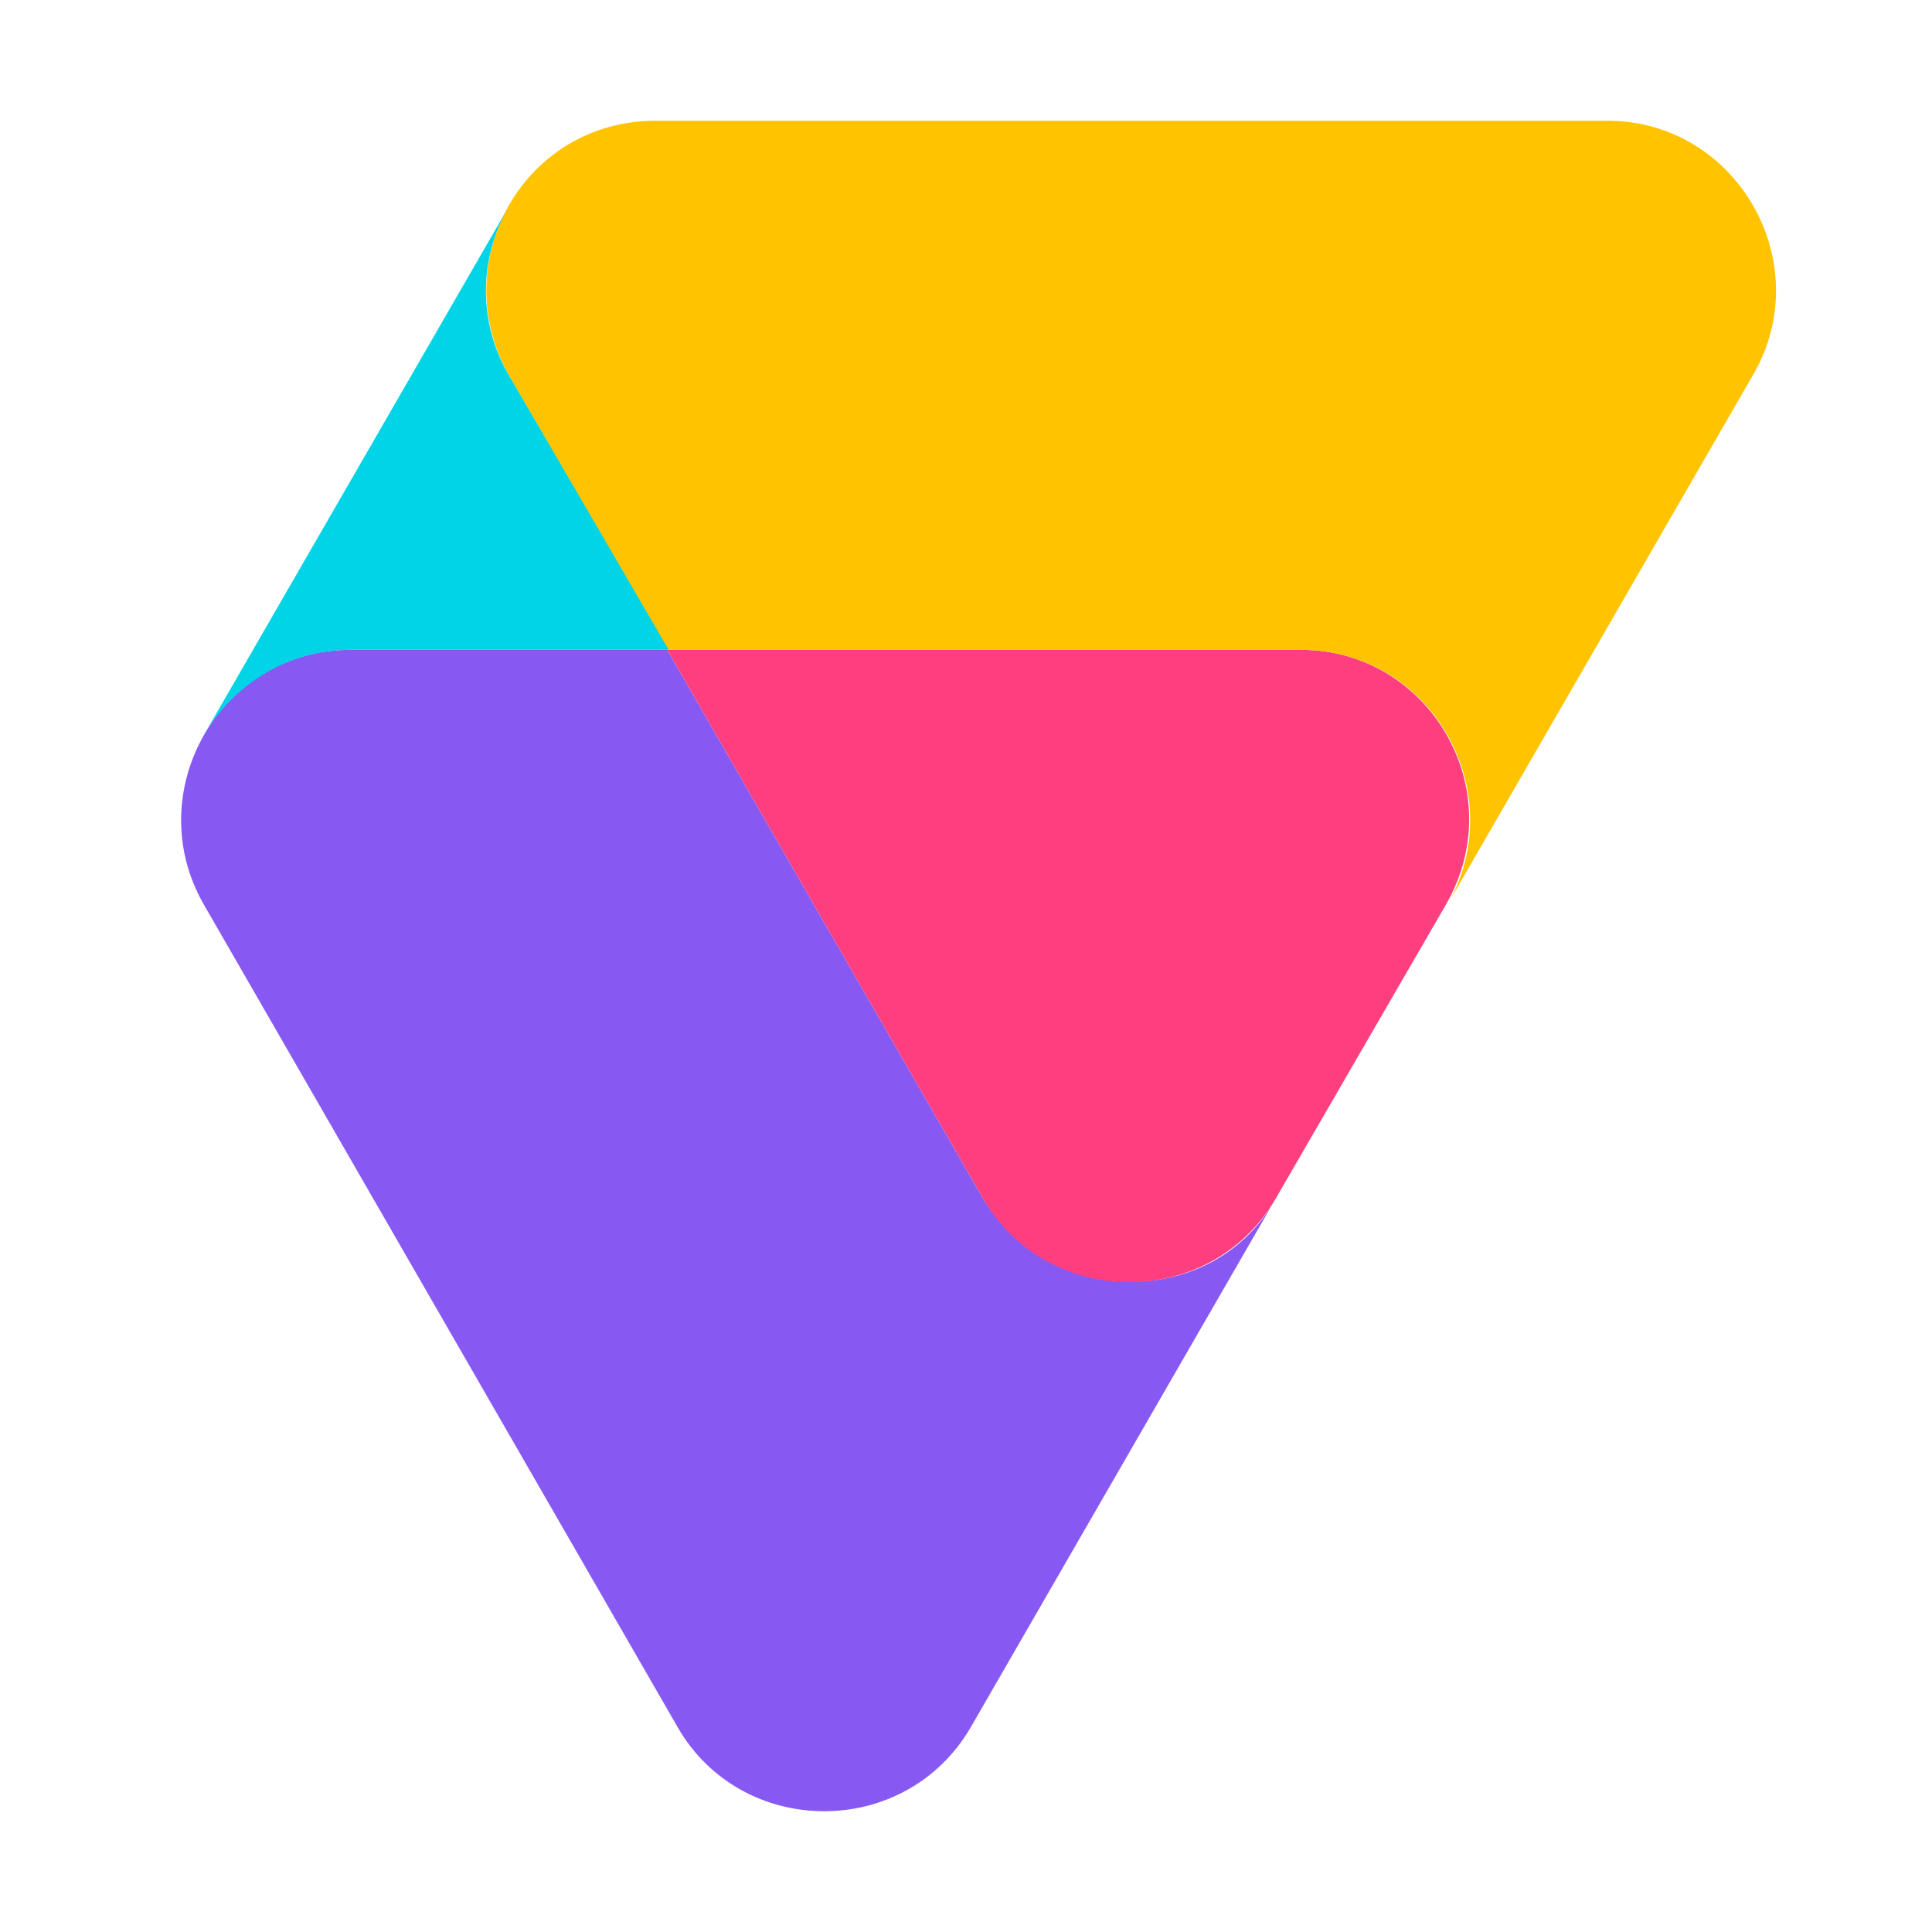
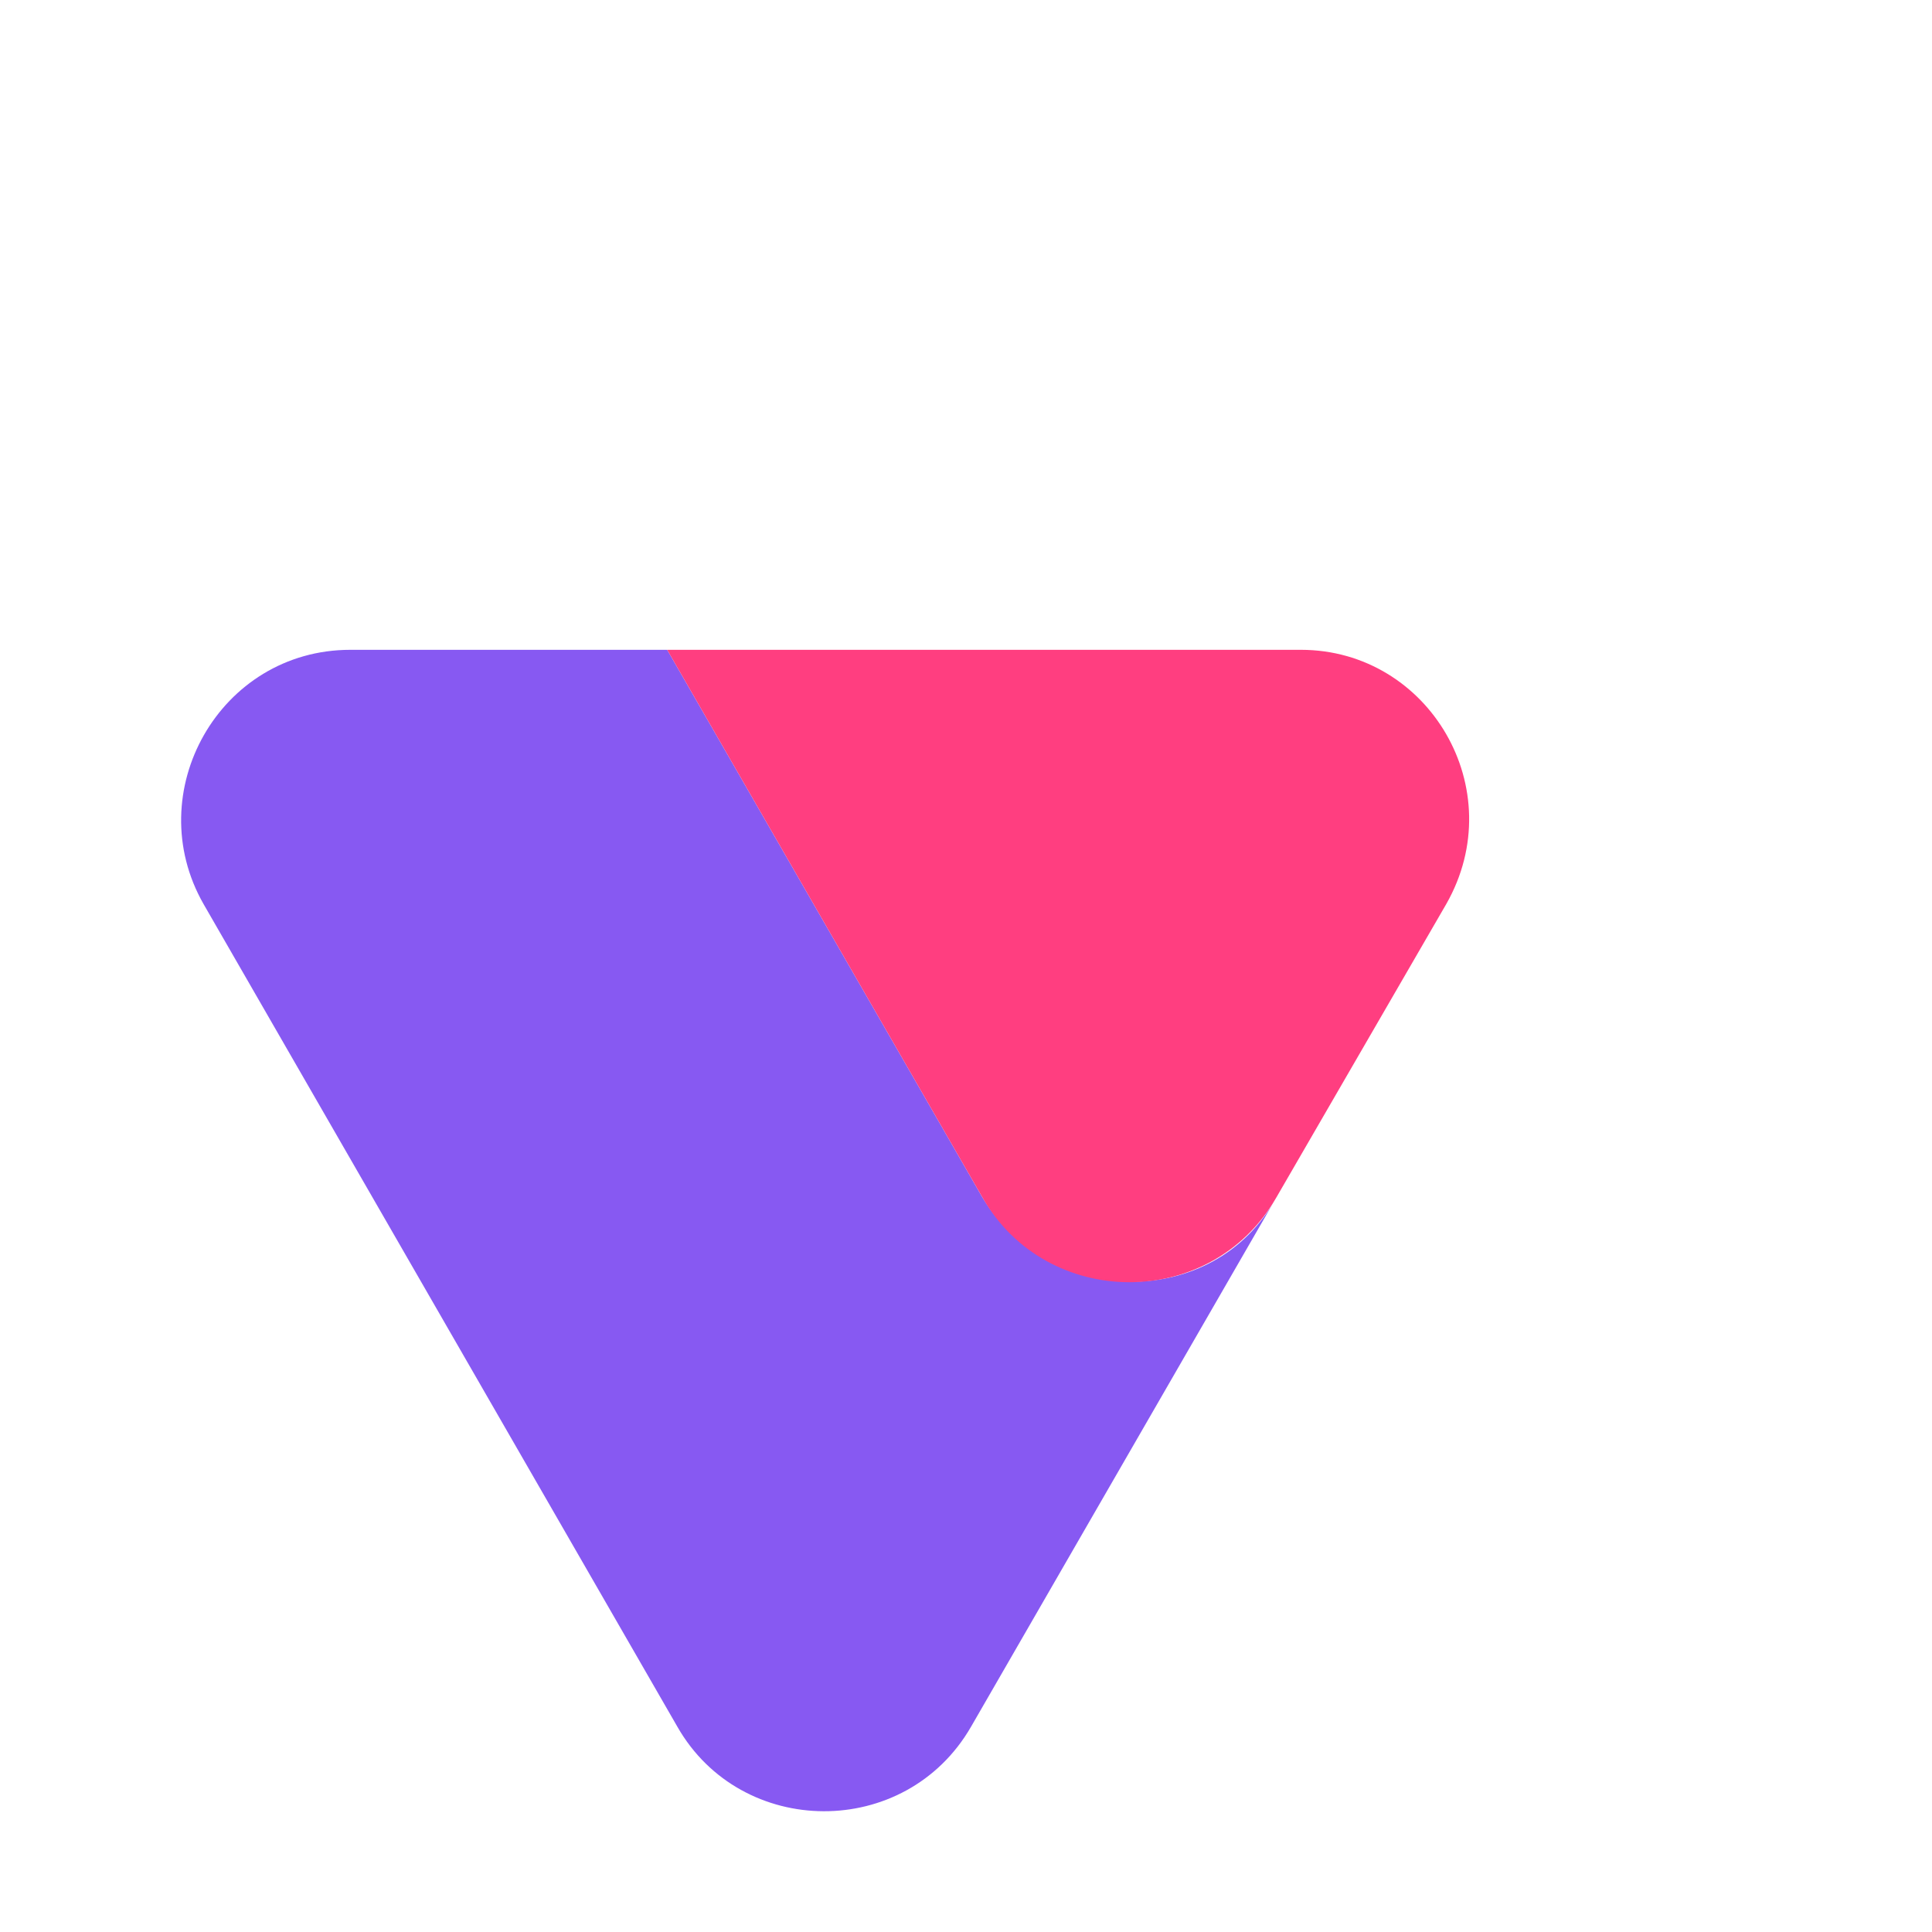
<svg xmlns="http://www.w3.org/2000/svg" width="32" height="32" viewBox="0 0 32 32" fill="none">
  <path d="M16.275 19.838L11.051 10.763H5.803C3.637 10.763 2.313 13.122 3.372 14.975L11.22 28.601C12.279 30.454 14.999 30.478 16.083 28.601L21.138 19.838C20.103 21.716 17.383 21.668 16.275 19.838Z" fill="#8759F2" />
  <path d="M21.547 10.763H11.051L16.275 19.838C17.334 21.692 20.055 21.716 21.138 19.838L23.954 14.975C25.038 13.074 23.666 10.763 21.547 10.763Z" fill="#FF3E80" />
-   <path d="M26.627 2H10.859C8.692 2 7.368 4.311 8.427 6.213L11.051 10.763H21.547C23.714 10.763 25.038 13.122 23.979 14.975L29.034 6.213C30.117 4.359 28.769 2 26.627 2Z" fill="#FFC300" />
-   <path d="M8.427 6.213C7.922 5.346 7.922 4.287 8.427 3.42L3.372 12.183C3.878 11.316 4.792 10.763 5.803 10.763H11.075L8.427 6.213Z" fill="#00D4E6" />
</svg>